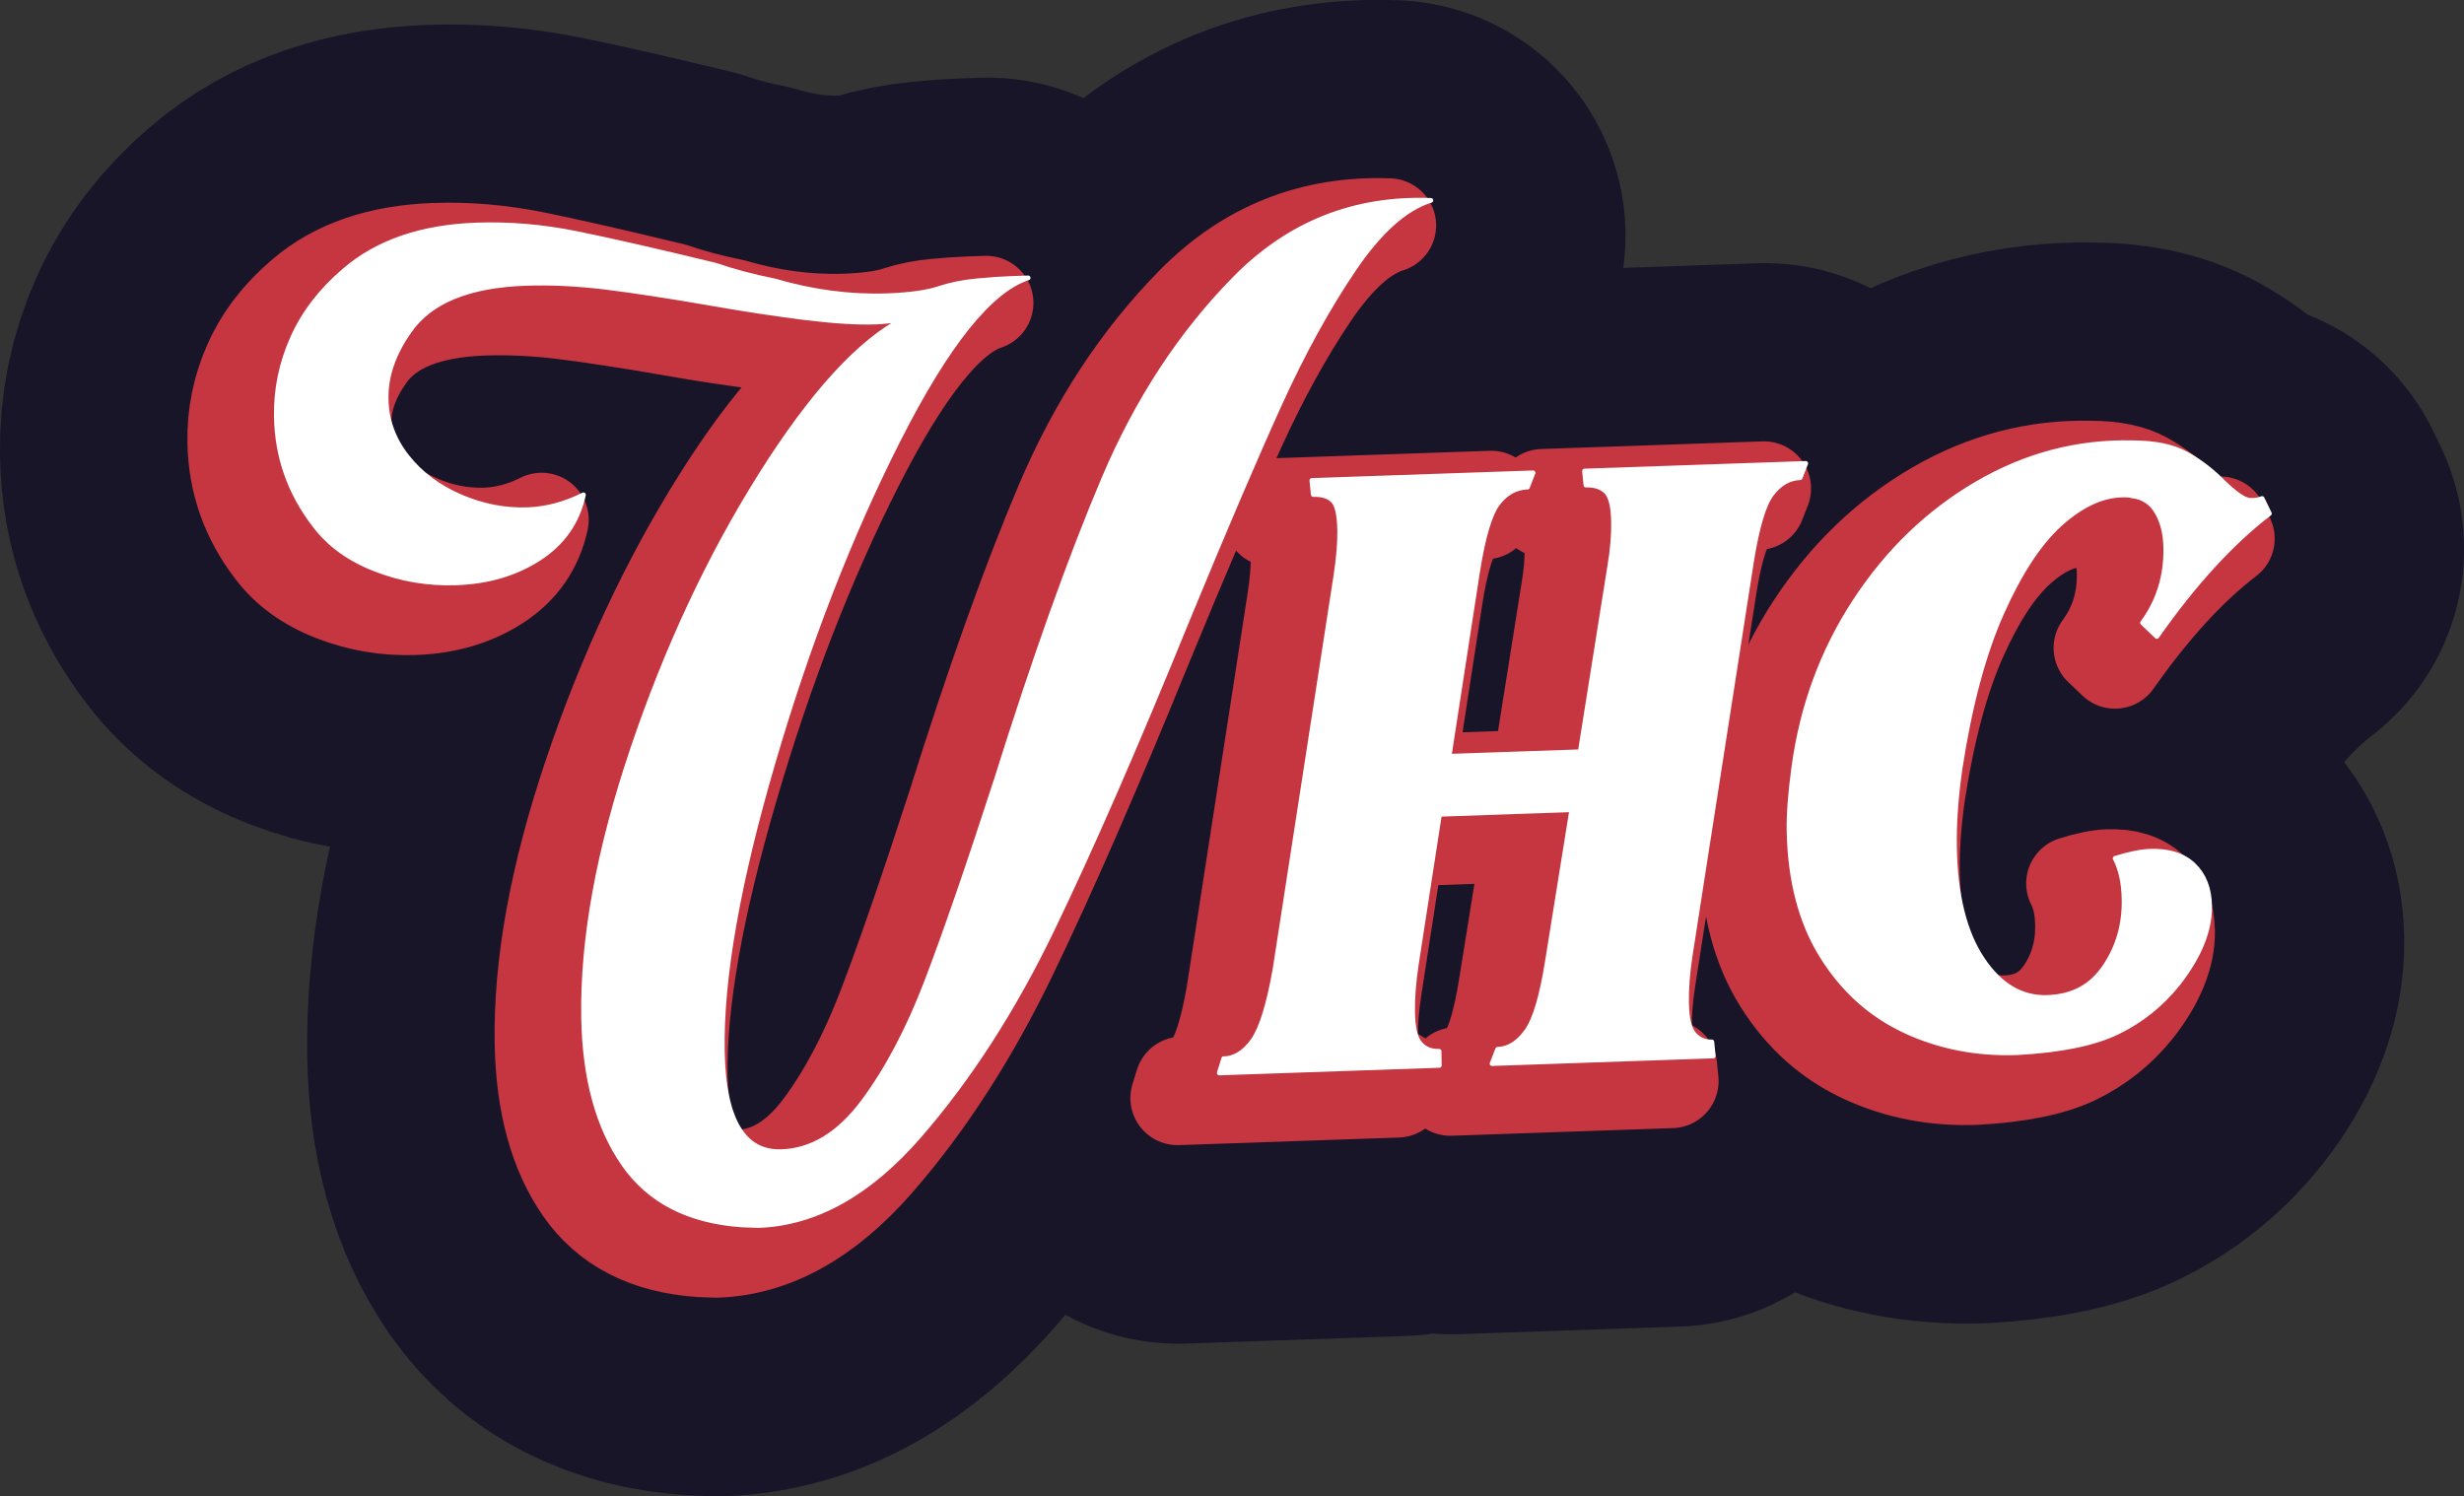
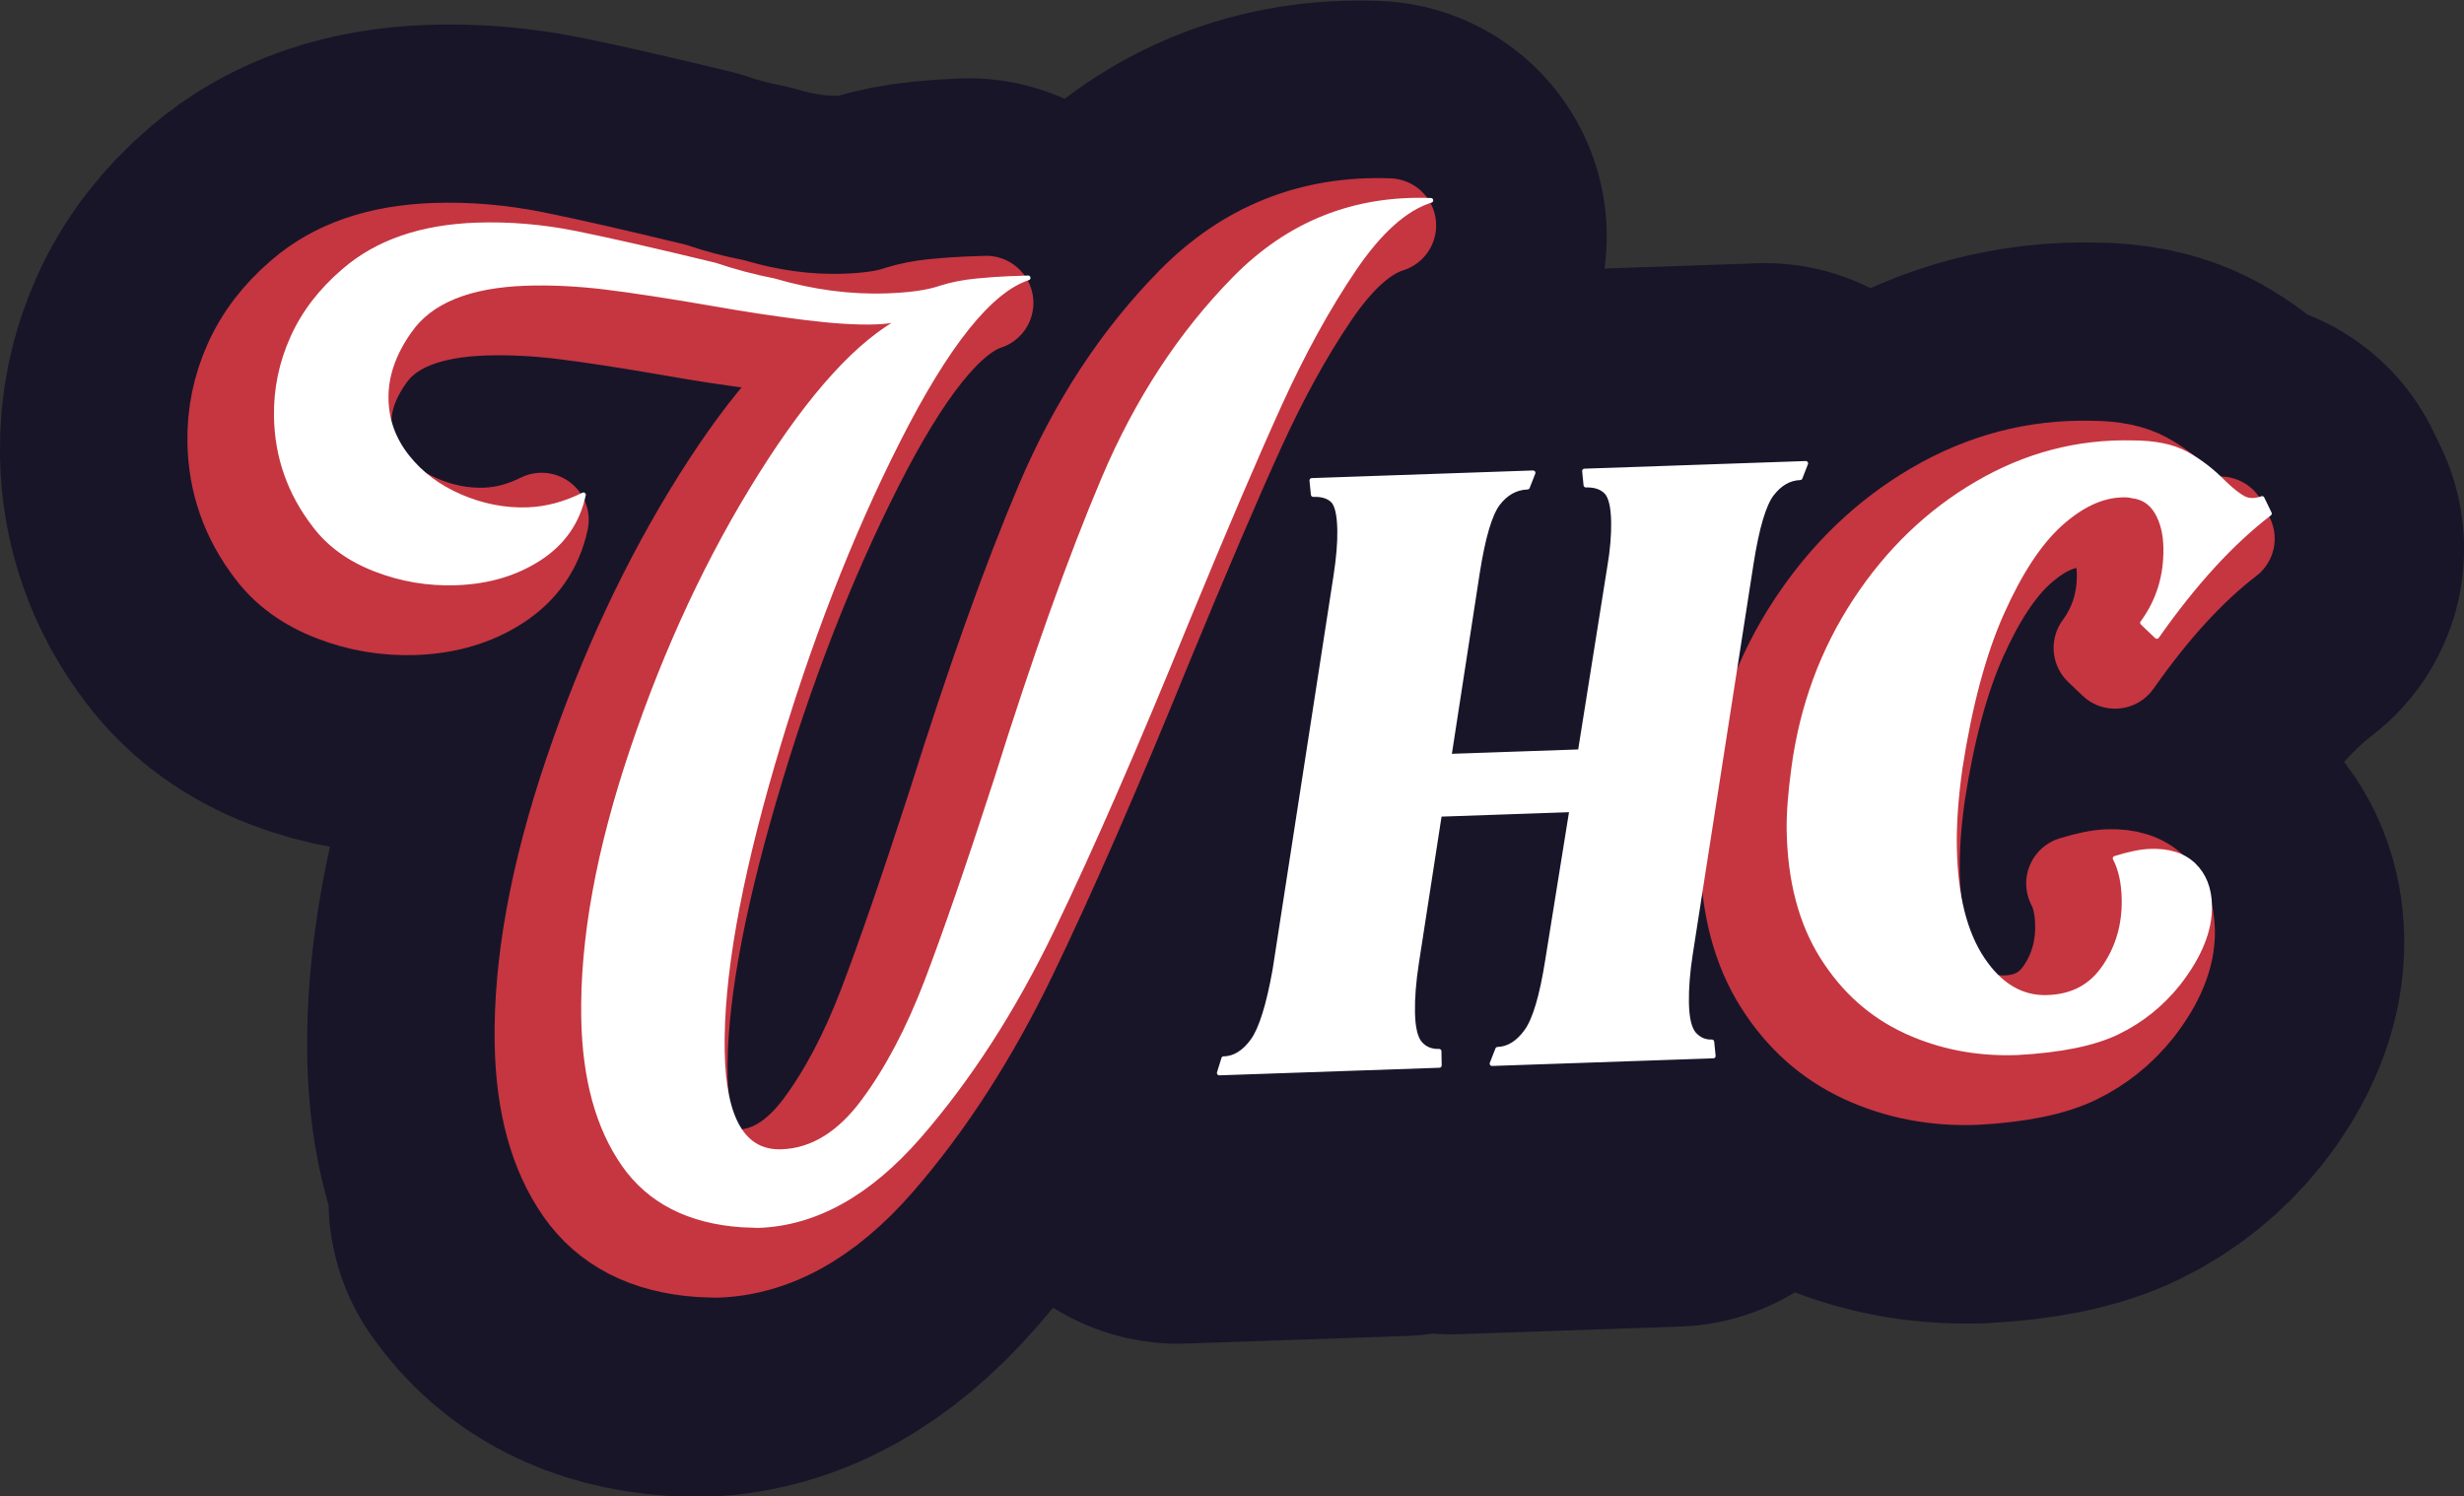
<svg xmlns="http://www.w3.org/2000/svg" id="Calque_2" data-name="Calque 2" viewBox="0 0 523.12 317.72">
  <rect x="0" y="0" width="523.12" height="317.72" fill="#333333" stroke="none" />
  <defs>
    <style>
      .cls-1 {
        fill: #181529;
        stroke: #181529;
        stroke-width: 100px;
      }

      .cls-1, .cls-2, .cls-3 {
        stroke-linecap: round;
        stroke-linejoin: round;
      }

      .cls-2 {
        fill: #fff;
        stroke: #fff;
      }

      .cls-3 {
        fill: #c53640;
        stroke: #c53640;
        stroke-width: 20px;
      }
    </style>
  </defs>
  <g id="Calque_1-2" data-name="Calque 1">
-     <path class="cls-1" d="M123.74,254.68c-5.45-7.82-8.28-18.15-8.52-31-.3-16.67,3.17-35.74,10.41-57.18,7.24-21.44,16.3-40.82,27.18-58.13,10.88-17.31,21-28.38,30.36-33.21-2.32,.42-4.3,.65-5.96,.7-3.98,.14-9.08-.19-15.31-.97-6.23-.79-12.51-1.74-18.83-2.86-9.65-1.67-17.42-2.86-23.32-3.58-5.9-.71-11.5-.98-16.8-.8-12.1,.42-20.32,3.79-24.69,10.11-3.4,4.79-5.05,9.6-4.96,14.44,.08,4.5,1.56,8.58,4.45,12.24,2.88,3.66,6.66,6.49,11.34,8.5,4.68,2.01,9.42,2.93,14.22,2.76,3.98-.14,7.94-1.19,11.88-3.16-1.23,5.72-4.33,10.2-9.33,13.46-5,3.26-10.89,5-17.69,5.24-5.96,.21-11.7-.76-17.21-2.91-5.51-2.14-9.79-5.25-12.85-9.32-5.26-6.83-7.97-14.49-8.12-23-.11-5.84,1.04-11.42,3.43-16.76,2.39-5.34,6.03-10.09,10.93-14.27,7.02-6.08,16.41-9.32,28.17-9.73,6.96-.24,13.97,.36,21.05,1.78,7.07,1.43,16.93,3.67,29.59,6.74,4,1.36,8.17,2.47,12.49,3.32,8.16,2.39,16.14,3.45,23.93,3.18,4.97-.17,8.77-.72,11.41-1.64,2.31-.74,4.87-1.25,7.68-1.52,2.81-.26,5.13-.43,6.95-.49s3.14-.11,3.98-.14c-8.08,2.62-17.28,14.11-27.6,34.49-10.32,20.38-19.2,43.25-26.61,68.62-7.42,25.37-10.99,45.73-10.71,61.07,.26,14.51,4.45,21.62,12.57,21.34,6.46-.22,12.24-3.76,17.34-10.61,5.1-6.85,9.58-15.35,13.47-25.49,3.88-10.15,8.8-24.41,14.77-42.81,8.15-25.98,15.77-47.31,22.84-63.99,7.07-16.68,16.35-30.85,27.83-42.51,11.48-11.66,25.34-17.18,41.6-16.57-5.44,1.69-10.91,6.59-16.4,14.71-5.49,8.12-10.71,17.6-15.65,28.45-4.94,10.85-11.47,26.09-19.57,45.73-10.95,26.91-20.55,48.89-28.78,65.94-8.23,17.05-17.67,31.69-28.3,43.9-10.64,12.21-22.01,18.53-34.1,18.94l-3.48-.13c-11.29-.78-19.65-5.08-25.1-12.9Z" />
+     <path class="cls-1" d="M123.74,254.68c-5.45-7.82-8.28-18.15-8.52-31-.3-16.67,3.17-35.74,10.41-57.18,7.24-21.44,16.3-40.82,27.18-58.13,10.88-17.31,21-28.38,30.36-33.21-2.32,.42-4.3,.65-5.96,.7-3.98,.14-9.08-.19-15.31-.97-6.23-.79-12.51-1.74-18.83-2.86-9.65-1.67-17.42-2.86-23.32-3.58-5.9-.71-11.5-.98-16.8-.8-12.1,.42-20.32,3.79-24.69,10.11-3.4,4.79-5.05,9.6-4.96,14.44,.08,4.5,1.56,8.58,4.45,12.24,2.88,3.66,6.66,6.49,11.34,8.5,4.68,2.01,9.42,2.93,14.22,2.76,3.98-.14,7.94-1.19,11.88-3.16-1.23,5.72-4.33,10.2-9.33,13.46-5,3.26-10.89,5-17.69,5.24-5.96,.21-11.7-.76-17.21-2.91-5.51-2.14-9.79-5.25-12.85-9.32-5.26-6.83-7.97-14.49-8.12-23-.11-5.84,1.04-11.42,3.43-16.76,2.39-5.34,6.03-10.09,10.93-14.27,7.02-6.08,16.41-9.32,28.17-9.73,6.96-.24,13.97,.36,21.05,1.78,7.07,1.43,16.93,3.67,29.59,6.74,4,1.36,8.17,2.47,12.49,3.32,8.16,2.39,16.14,3.45,23.93,3.18,4.97-.17,8.77-.72,11.41-1.64,2.31-.74,4.87-1.25,7.68-1.52,2.81-.26,5.13-.43,6.95-.49c-8.08,2.62-17.28,14.11-27.6,34.49-10.32,20.38-19.2,43.25-26.61,68.62-7.42,25.37-10.99,45.73-10.71,61.07,.26,14.51,4.45,21.62,12.57,21.34,6.46-.22,12.24-3.76,17.34-10.61,5.1-6.85,9.58-15.35,13.47-25.49,3.88-10.15,8.8-24.41,14.77-42.81,8.15-25.98,15.77-47.31,22.84-63.99,7.07-16.68,16.35-30.85,27.83-42.51,11.48-11.66,25.34-17.18,41.6-16.57-5.44,1.69-10.91,6.59-16.4,14.71-5.49,8.12-10.71,17.6-15.65,28.45-4.94,10.85-11.47,26.09-19.57,45.73-10.95,26.91-20.55,48.89-28.78,65.94-8.23,17.05-17.67,31.69-28.3,43.9-10.64,12.21-22.01,18.53-34.1,18.94l-3.48-.13c-11.29-.78-19.65-5.08-25.1-12.9Z" />
    <path class="cls-1" d="M251.15,232.28c2.32-.08,4.37-1.36,6.15-3.84,1.78-2.48,3.35-7.5,4.7-15.05l12.92-83.55c.59-3.86,.87-7.12,.82-9.79-.06-3.33-.56-5.45-1.48-6.33-.93-.88-2.3-1.3-4.13-1.24l-.3-2.99,46.97-1.62-1.19,3.04c-2.49,.09-4.58,1.25-6.28,3.47-1.7,2.23-3.15,7.12-4.34,14.67l-6.01,39,27.83-.96,6.25-39.26c.6-3.52,.87-6.7,.82-9.54-.06-3.33-.6-5.49-1.61-6.45s-2.43-1.42-4.25-1.36l-.3-2.99,46.97-1.62-1.19,3.04c-2.32,.08-4.33,1.24-6.03,3.46-1.7,2.23-3.15,7.12-4.34,14.67l-12.93,83.05c-.6,3.86-.86,7.29-.81,10.29,.06,3.34,.6,5.57,1.61,6.7,1.02,1.13,2.27,1.67,3.76,1.62l.3,2.99-46.97,1.62,1.19-3.04c2.32-.08,4.37-1.36,6.15-3.84,1.78-2.48,3.26-7.5,4.45-15.05l5.14-31.97-28.08,.97-4.9,31.71c-.59,3.86-.86,7.29-.81,10.29,.06,3.34,.6,5.57,1.61,6.7,1.02,1.13,2.35,1.67,4.01,1.61l.05,3-46.72,1.61,.94-3.04Z" />
    <path class="cls-1" d="M395.9,226.42c-7.27-3.34-13.17-8.6-17.69-15.79-4.52-7.18-6.88-16.12-7.07-26.79-.06-3.5,.27-7.93,1-13.3,1.75-13.08,6.1-24.9,13.04-35.49,6.94-10.58,15.57-18.89,25.91-24.92,10.34-6.03,21.31-8.91,32.92-8.64,4.81,0,8.63,.79,11.48,2.36,2.85,1.57,5.54,3.65,8.07,6.23,1.68,1.61,3.07,2.69,4.16,3.24,1.09,.55,2.37,.54,3.86,0l1.55,3.2c-8.01,6.12-15.98,14.82-23.9,26.1l-3.04-2.9c3.4-4.62,5.04-9.93,4.93-15.94-.05-3-.68-5.52-1.88-7.57-1.2-2.04-2.96-3.19-5.28-3.45-.5-.15-1.25-.21-2.24-.17-4.31,.15-8.66,2.22-13.07,6.21-4.4,3.99-8.52,10.27-12.34,18.82-3.82,8.56-6.78,19.55-8.85,32.97-.88,6.21-1.28,11.81-1.19,16.81,.18,10.17,2.15,18.07,5.9,23.7,3.75,5.63,8.36,8.35,13.82,8.16,5.3-.18,9.36-2.36,12.19-6.55,2.82-4.18,4.19-8.94,4.09-14.28-.06-3.5-.7-6.4-1.9-8.7,2.97-.93,5.45-1.44,7.43-1.51,3.98-.14,7.06,.84,9.25,2.94,2.19,2.1,3.32,4.98,3.39,8.64,.09,5.17-2.13,10.67-6.67,16.5-3.57,4.46-7.86,7.9-12.87,10.33-5.01,2.43-12.16,3.88-21.43,4.37-8.45,.29-16.31-1.23-23.58-4.57Z" />
    <path class="cls-3" d="M123.54,252.52c-5.45-7.82-8.28-18.15-8.52-31-.3-16.67,3.17-35.74,10.41-57.18,7.24-21.44,16.3-40.82,27.18-58.13,10.88-17.31,21-28.38,30.36-33.21-2.32,.42-4.3,.65-5.96,.7-3.98,.14-9.08-.19-15.31-.97s-12.51-1.74-18.83-2.86c-9.65-1.67-17.42-2.86-23.32-3.58-5.9-.71-11.5-.98-16.8-.8-12.1,.42-20.32,3.79-24.69,10.11-3.4,4.79-5.05,9.6-4.96,14.44,.08,4.5,1.56,8.58,4.45,12.24,2.88,3.66,6.66,6.49,11.34,8.5,4.68,2.01,9.42,2.93,14.22,2.76,3.98-.14,7.94-1.19,11.88-3.16-1.23,5.72-4.33,10.2-9.33,13.46-5,3.26-10.89,5-17.69,5.24-5.96,.21-11.7-.76-17.21-2.91-5.51-2.14-9.79-5.25-12.85-9.32-5.26-6.83-7.97-14.49-8.12-23-.11-5.84,1.04-11.42,3.43-16.76,2.39-5.34,6.03-10.09,10.93-14.27,7.02-6.08,16.41-9.32,28.17-9.73,6.96-.24,13.97,.36,21.05,1.78,7.07,1.43,16.93,3.67,29.59,6.74,4,1.36,8.17,2.47,12.49,3.32,8.16,2.39,16.14,3.45,23.93,3.18,4.97-.17,8.77-.72,11.41-1.64,2.31-.74,4.87-1.25,7.68-1.52,2.81-.26,5.13-.43,6.95-.49s3.14-.11,3.98-.14c-8.08,2.62-17.28,14.11-27.6,34.49-10.32,20.38-19.2,43.25-26.61,68.62-7.42,25.37-10.99,45.73-10.71,61.07,.26,14.51,4.45,21.62,12.57,21.34,6.46-.22,12.24-3.76,17.34-10.61,5.1-6.85,9.58-15.35,13.47-25.49,3.88-10.15,8.8-24.41,14.77-42.81,8.15-25.98,15.77-47.31,22.84-63.99,7.07-16.68,16.35-30.85,27.83-42.51,11.48-11.66,25.34-17.18,41.6-16.57-5.44,1.69-10.91,6.59-16.4,14.71-5.49,8.12-10.71,17.6-15.65,28.45-4.94,10.85-11.47,26.09-19.57,45.73-10.95,26.91-20.55,48.89-28.78,65.94-8.23,17.05-17.67,31.69-28.3,43.9-10.64,12.21-22.01,18.53-34.1,18.94l-3.48-.13c-11.29-.78-19.65-5.08-25.1-12.9Z" />
-     <path class="cls-3" d="M250.96,230.12c2.32-.08,4.37-1.36,6.15-3.84,1.78-2.48,3.35-7.5,4.7-15.05l12.92-83.55c.59-3.86,.87-7.12,.82-9.79-.06-3.33-.56-5.45-1.48-6.33-.93-.88-2.3-1.3-4.13-1.24l-.3-2.99,46.97-1.62-1.19,3.04c-2.49,.09-4.58,1.25-6.28,3.47-1.7,2.23-3.15,7.12-4.34,14.67l-6.01,39,27.83-.96,6.25-39.26c.6-3.52,.87-6.7,.82-9.54-.06-3.33-.6-5.49-1.61-6.45s-2.43-1.42-4.25-1.36l-.3-2.99,46.97-1.62-1.19,3.04c-2.32,.08-4.33,1.24-6.03,3.46-1.7,2.23-3.15,7.12-4.34,14.67l-12.93,83.05c-.6,3.86-.86,7.29-.81,10.29,.06,3.34,.6,5.57,1.61,6.7,1.02,1.13,2.27,1.67,3.76,1.62l.3,2.99-46.97,1.62,1.19-3.04c2.32-.08,4.37-1.36,6.15-3.84,1.78-2.48,3.26-7.5,4.45-15.05l5.14-31.97-28.08,.97-4.9,31.71c-.59,3.86-.86,7.29-.81,10.29,.06,3.34,.6,5.57,1.61,6.7,1.02,1.13,2.35,1.67,4.01,1.61l.05,3-46.72,1.61,.94-3.04Z" />
    <path class="cls-3" d="M395.7,224.27c-7.27-3.34-13.17-8.6-17.69-15.79-4.52-7.18-6.88-16.12-7.07-26.79-.06-3.5,.27-7.93,1-13.3,1.75-13.08,6.1-24.9,13.04-35.49,6.94-10.58,15.57-18.89,25.91-24.92,10.34-6.03,21.31-8.91,32.92-8.64,4.81,0,8.63,.79,11.48,2.36,2.85,1.57,5.54,3.65,8.07,6.23,1.68,1.61,3.07,2.69,4.16,3.24,1.09,.55,2.37,.54,3.86,0l1.55,3.2c-8.01,6.12-15.98,14.82-23.9,26.1l-3.04-2.9c3.4-4.62,5.04-9.93,4.93-15.94-.05-3-.68-5.52-1.88-7.57-1.2-2.04-2.96-3.19-5.28-3.45-.5-.15-1.25-.21-2.24-.17-4.31,.15-8.66,2.22-13.07,6.21-4.4,3.99-8.52,10.27-12.34,18.82-3.82,8.56-6.78,19.55-8.85,32.97-.88,6.21-1.28,11.81-1.19,16.81,.18,10.17,2.15,18.07,5.9,23.7,3.75,5.63,8.36,8.35,13.82,8.16s9.36-2.36,12.19-6.55c2.82-4.18,4.19-8.94,4.09-14.28-.06-3.5-.7-6.4-1.9-8.7,2.97-.93,5.45-1.44,7.43-1.51,3.98-.14,7.06,.84,9.25,2.94,2.19,2.1,3.32,4.98,3.39,8.64,.09,5.17-2.13,10.67-6.67,16.5-3.57,4.46-7.86,7.9-12.87,10.33-5.01,2.43-12.16,3.88-21.43,4.37-8.45,.29-16.31-1.23-23.58-4.57Z" />
    <path class="cls-2" d="M132.42,247.2c-5.45-7.82-8.28-18.15-8.52-31-.3-16.67,3.17-35.74,10.41-57.18,7.24-21.44,16.3-40.82,27.18-58.13,10.88-17.31,21-28.38,30.36-33.21-2.32,.42-4.3,.65-5.96,.7-3.98,.14-9.08-.19-15.31-.97-6.23-.79-12.51-1.74-18.83-2.86-9.65-1.67-17.42-2.86-23.32-3.58-5.9-.71-11.5-.98-16.8-.8-12.1,.42-20.32,3.79-24.69,10.11-3.4,4.79-5.05,9.6-4.96,14.44,.08,4.5,1.56,8.58,4.45,12.24,2.88,3.66,6.66,6.49,11.34,8.5,4.68,2.01,9.42,2.93,14.22,2.76,3.98-.14,7.94-1.19,11.88-3.16-1.23,5.72-4.33,10.2-9.33,13.46-5,3.26-10.89,5-17.69,5.24-5.96,.21-11.7-.76-17.21-2.91-5.51-2.14-9.79-5.25-12.85-9.32-5.26-6.83-7.97-14.49-8.12-23-.11-5.84,1.04-11.42,3.43-16.76,2.39-5.34,6.03-10.09,10.93-14.27,7.02-6.08,16.41-9.32,28.17-9.73,6.96-.24,13.97,.36,21.05,1.78,7.07,1.43,16.93,3.67,29.59,6.74,4,1.36,8.17,2.47,12.49,3.32,8.16,2.39,16.14,3.45,23.93,3.18,4.97-.17,8.77-.72,11.41-1.64,2.31-.74,4.87-1.25,7.68-1.52,2.81-.26,5.13-.43,6.95-.49s3.14-.11,3.98-.14c-8.08,2.62-17.28,14.11-27.6,34.49-10.32,20.38-19.2,43.25-26.61,68.62-7.42,25.37-10.99,45.73-10.71,61.07,.26,14.51,4.45,21.62,12.57,21.34,6.46-.22,12.24-3.76,17.34-10.61,5.1-6.85,9.58-15.35,13.47-25.49,3.88-10.15,8.8-24.41,14.77-42.81,8.15-25.98,15.77-47.31,22.84-63.99,7.07-16.68,16.35-30.85,27.83-42.51,11.48-11.66,25.34-17.18,41.6-16.57-5.44,1.69-10.91,6.59-16.4,14.71-5.49,8.12-10.71,17.6-15.65,28.45-4.94,10.85-11.47,26.09-19.57,45.73-10.95,26.91-20.55,48.89-28.78,65.94-8.23,17.05-17.67,31.69-28.3,43.9-10.64,12.21-22.01,18.53-34.1,18.94l-3.48-.13c-11.29-.78-19.65-5.08-25.1-12.9Z" />
    <path class="cls-2" d="M259.83,224.8c2.32-.08,4.37-1.36,6.15-3.84,1.78-2.48,3.35-7.5,4.7-15.05l12.92-83.55c.59-3.86,.87-7.12,.82-9.79-.06-3.33-.56-5.45-1.48-6.33-.93-.88-2.3-1.3-4.13-1.24l-.3-2.99,46.97-1.62-1.19,3.04c-2.49,.09-4.58,1.25-6.28,3.47-1.7,2.23-3.15,7.12-4.34,14.67l-6.01,39,27.83-.96,6.25-39.26c.6-3.52,.87-6.7,.82-9.54-.06-3.33-.6-5.49-1.61-6.45-1.01-.97-2.43-1.42-4.25-1.36l-.3-2.99,46.97-1.62-1.19,3.04c-2.32,.08-4.33,1.24-6.03,3.46-1.7,2.23-3.15,7.12-4.34,14.67l-12.93,83.05c-.6,3.86-.86,7.29-.81,10.29,.06,3.34,.6,5.57,1.61,6.7,1.02,1.13,2.27,1.67,3.76,1.62l.3,2.99-46.97,1.62,1.19-3.04c2.32-.08,4.37-1.36,6.15-3.84,1.78-2.48,3.26-7.5,4.45-15.05l5.14-31.97-28.08,.97-4.9,31.71c-.59,3.86-.86,7.29-.81,10.29,.06,3.34,.6,5.57,1.61,6.7,1.02,1.13,2.35,1.67,4.01,1.61l.05,3-46.72,1.61,.94-3.04Z" />
    <path class="cls-2" d="M404.58,218.94c-7.27-3.34-13.17-8.6-17.69-15.79-4.52-7.18-6.88-16.12-7.07-26.79-.06-3.5,.27-7.93,1-13.3,1.75-13.08,6.1-24.9,13.04-35.49,6.94-10.58,15.57-18.89,25.91-24.92,10.34-6.03,21.31-8.91,32.92-8.64,4.81,0,8.63,.79,11.48,2.36,2.85,1.57,5.54,3.65,8.07,6.23,1.68,1.61,3.07,2.69,4.16,3.24,1.09,.55,2.37,.54,3.86,0l1.55,3.2c-8.01,6.12-15.98,14.82-23.9,26.1l-3.04-2.9c3.4-4.62,5.04-9.93,4.93-15.94-.05-3-.68-5.52-1.88-7.57-1.2-2.04-2.96-3.19-5.28-3.45-.5-.15-1.25-.21-2.24-.17-4.31,.15-8.66,2.22-13.07,6.21-4.4,3.99-8.52,10.27-12.34,18.82-3.82,8.56-6.78,19.55-8.85,32.97-.88,6.21-1.28,11.81-1.19,16.81,.18,10.17,2.15,18.07,5.9,23.7,3.75,5.63,8.36,8.35,13.82,8.16s9.36-2.36,12.19-6.55c2.82-4.18,4.19-8.94,4.09-14.28-.06-3.5-.7-6.4-1.9-8.7,2.97-.93,5.45-1.44,7.43-1.51,3.98-.14,7.06,.84,9.25,2.94,2.19,2.1,3.32,4.98,3.39,8.64,.09,5.17-2.13,10.67-6.67,16.5-3.57,4.46-7.86,7.9-12.87,10.33-5.01,2.43-12.16,3.88-21.43,4.37-8.45,.29-16.31-1.23-23.58-4.57Z" />
  </g>
</svg>